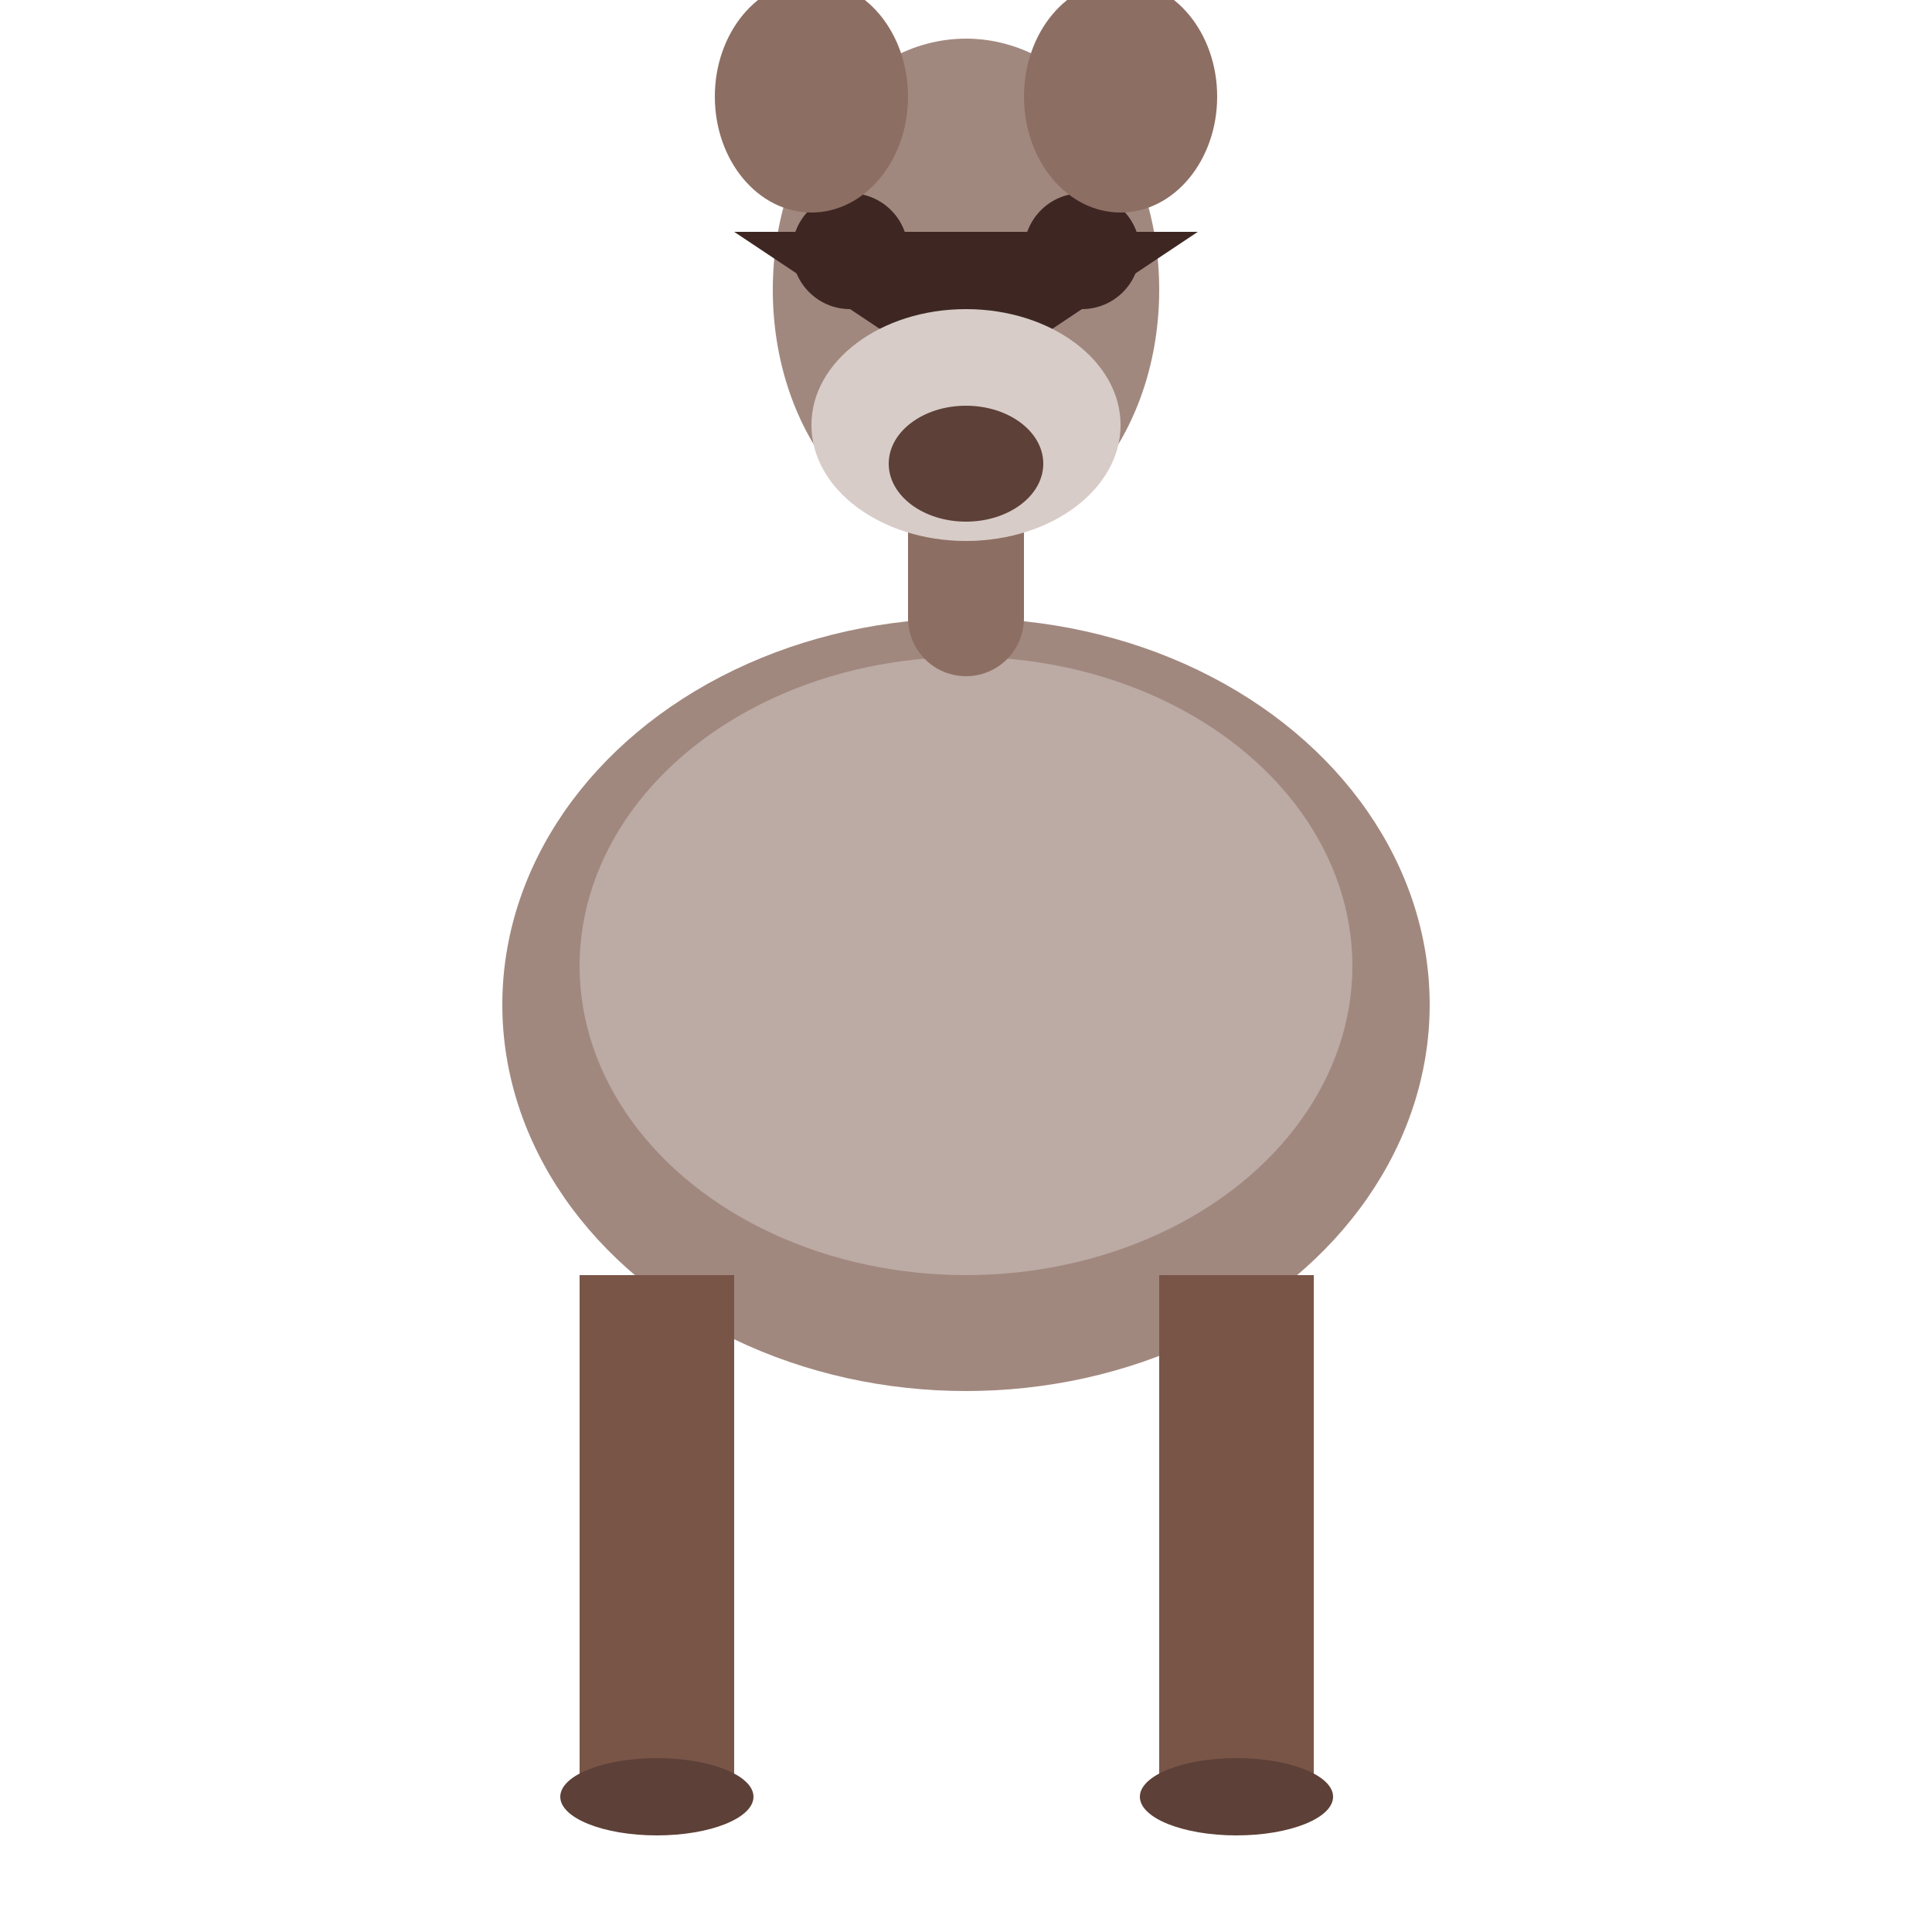
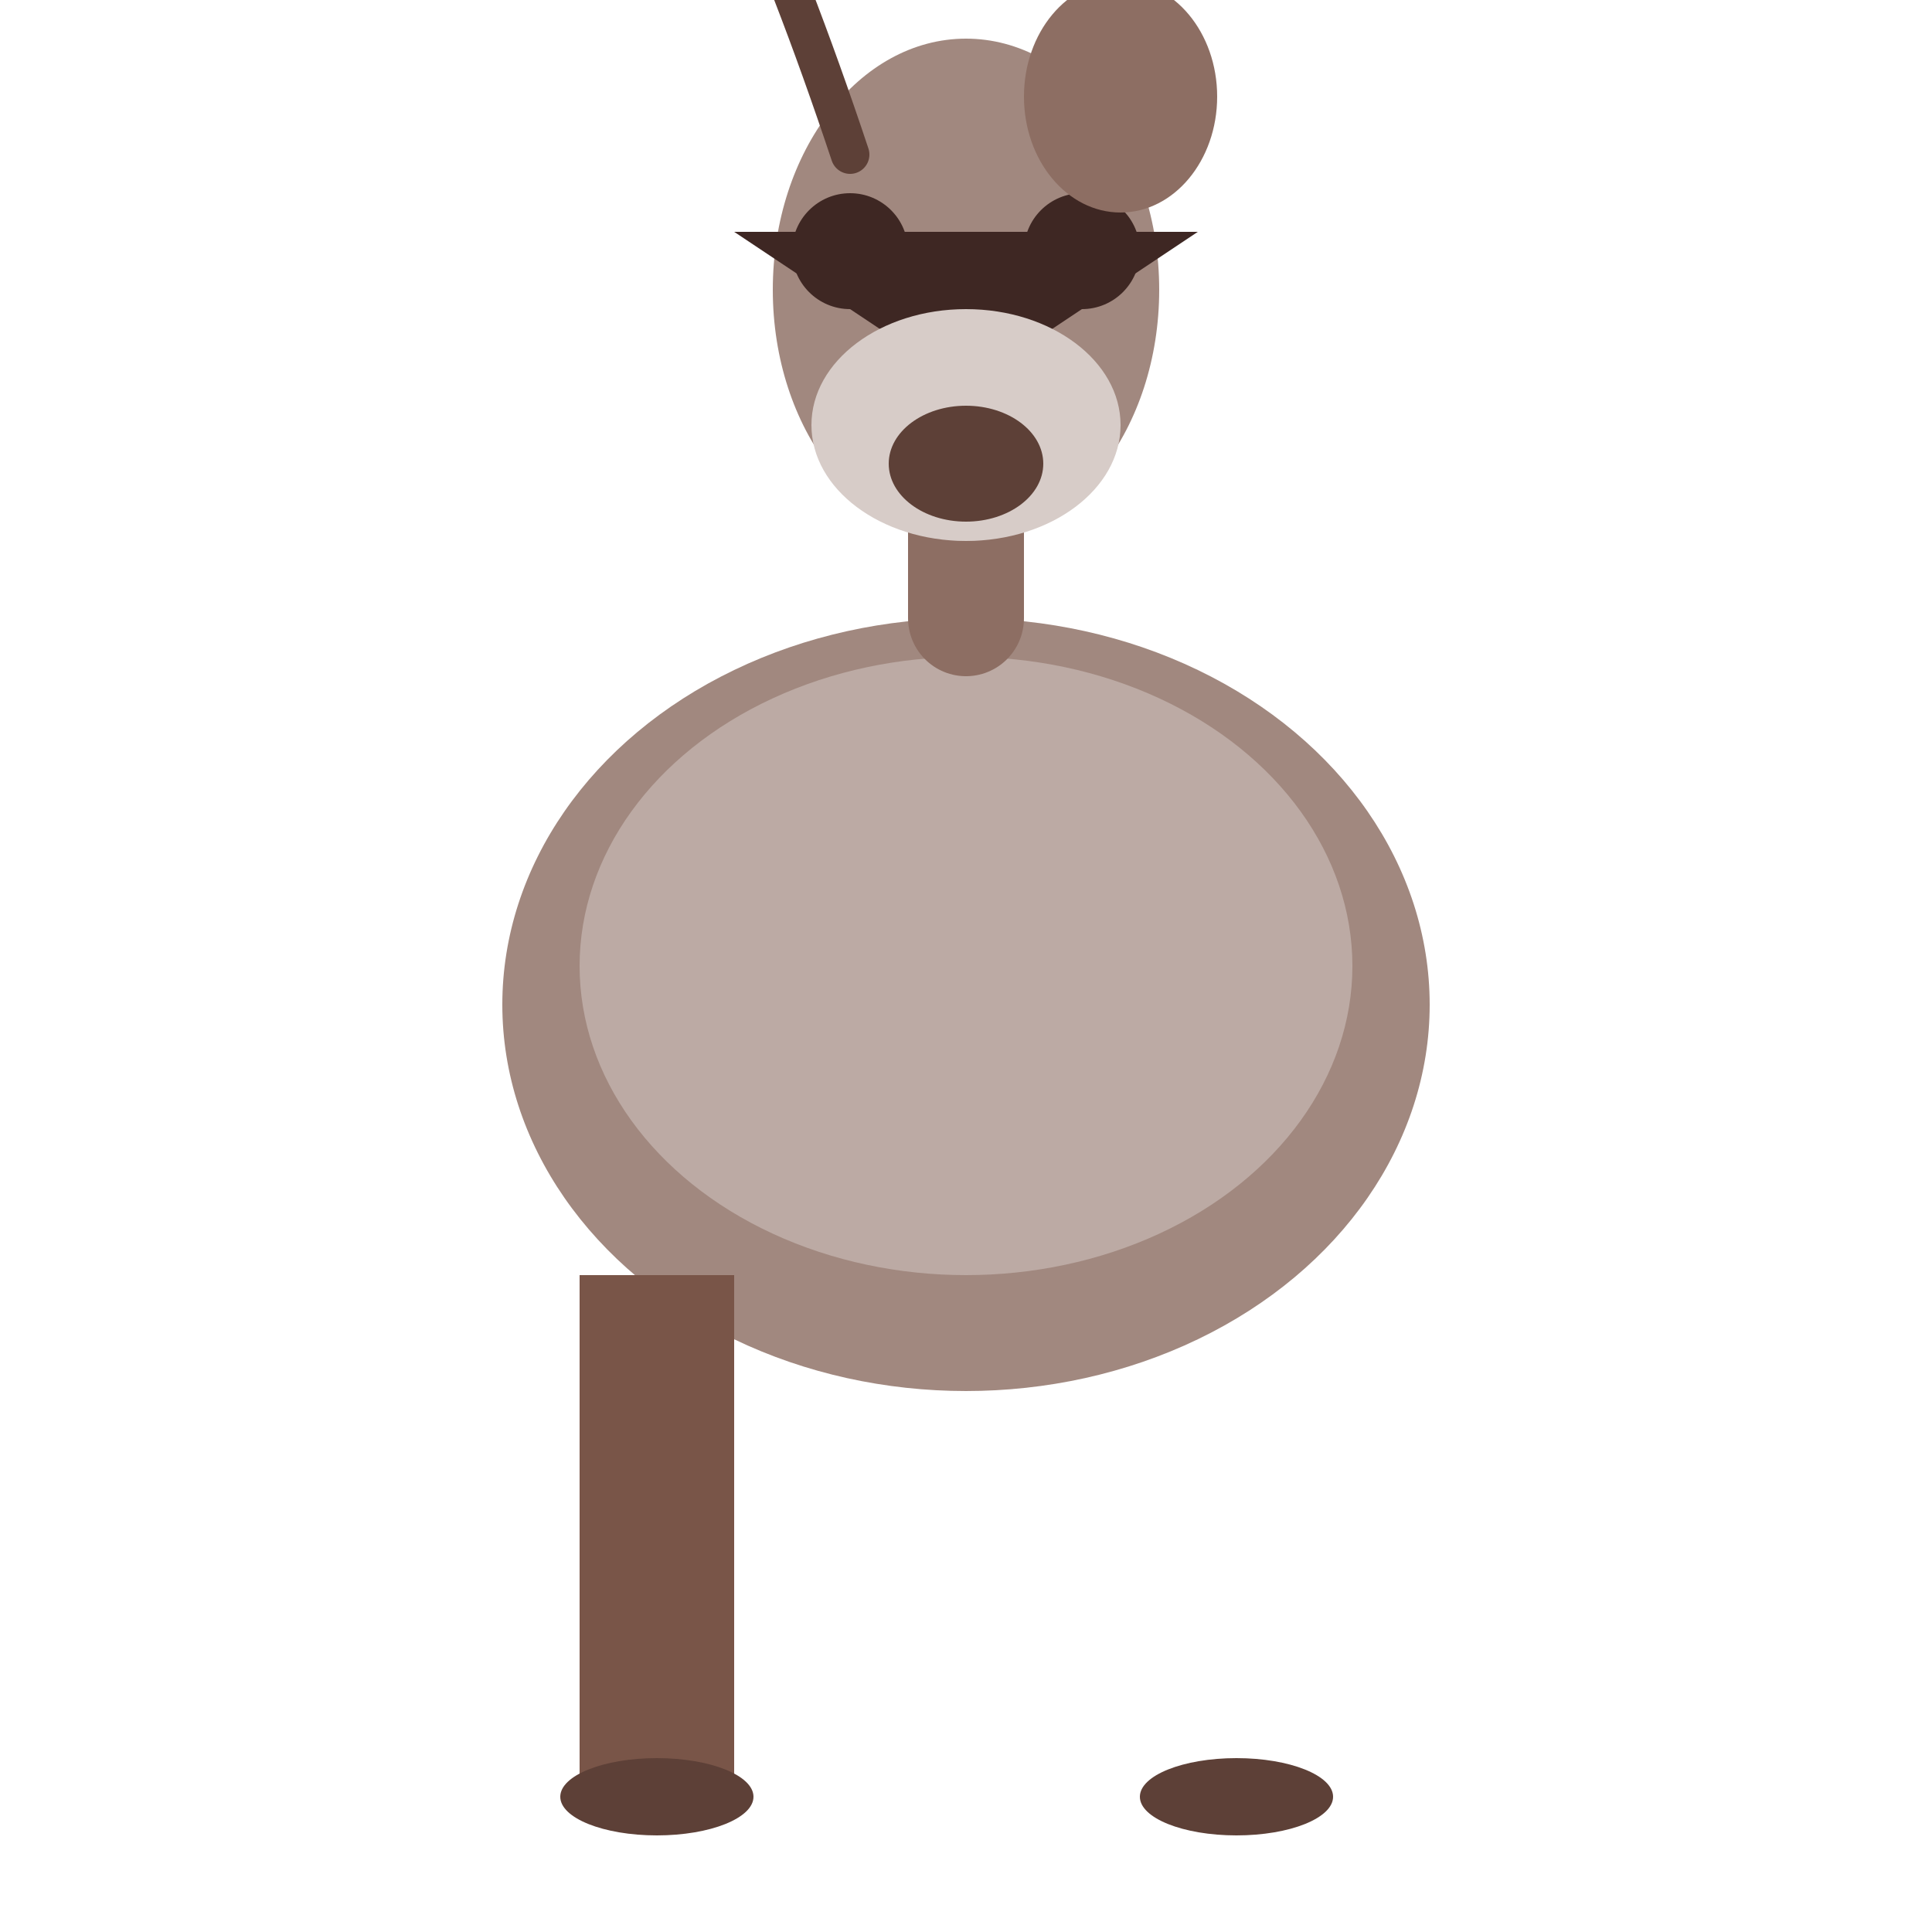
<svg xmlns="http://www.w3.org/2000/svg" viewBox="0 0 100 100">
  <ellipse cx="50" cy="52" rx="24" ry="20" fill="#a1887f" />
  <ellipse cx="50" cy="50" rx="20" ry="16" fill="#bcaaa4" />
  <path d="M50,32 Q50,22 50,15" fill="none" stroke="#8d6e63" stroke-width="6" stroke-linecap="round" />
  <ellipse cx="50" cy="15" rx="10" ry="13" fill="#a1887f" />
  <path d="M44,8 Q38,-10 32,-18" fill="none" stroke="#5d4037" stroke-width="2" stroke-linecap="round" />
-   <path d="M56,8 Q62,-10 68,-18" fill="none" stroke="#5d4037" stroke-width="2" stroke-linecap="round" />
  <path d="M38,12 L50,20 L62,12" fill="#3e2723" />
  <ellipse cx="50" cy="22" rx="8" ry="6" fill="#d7ccc8" />
  <circle cx="44" cy="13" r="3" fill="#3e2723" />
  <circle cx="56" cy="13" r="3" fill="#3e2723" />
  <ellipse cx="50" cy="24" rx="4" ry="3" fill="#5d4037" />
-   <ellipse cx="42" cy="5" rx="5" ry="6" fill="#8d6e63" />
  <ellipse cx="58" cy="5" rx="5" ry="6" fill="#8d6e63" />
  <rect x="30" y="66" width="8" height="26" fill="#795548" />
-   <rect x="60" y="66" width="8" height="26" fill="#795548" />
  <ellipse cx="34" cy="93" rx="5" ry="2" fill="#5d4037" />
  <ellipse cx="64" cy="93" rx="5" ry="2" fill="#5d4037" />
</svg>